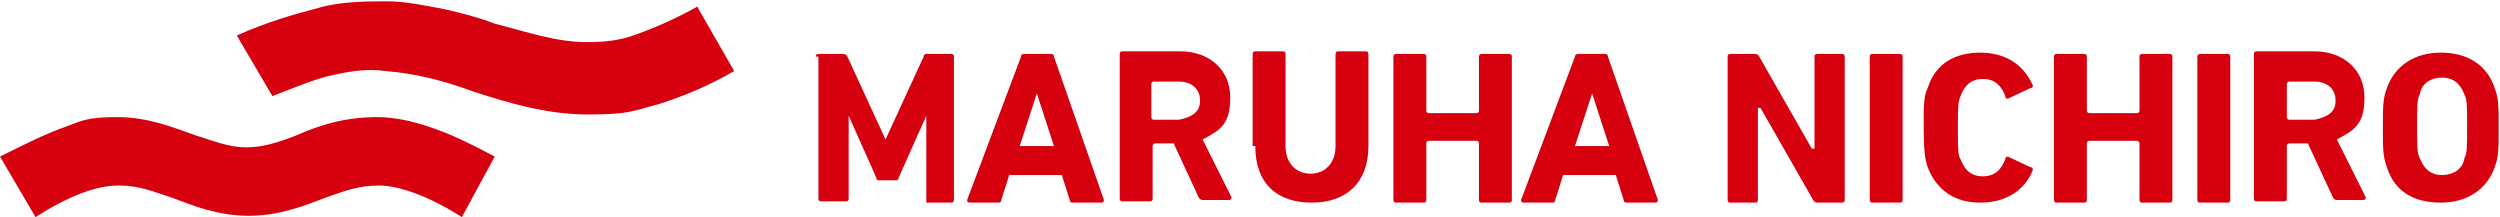
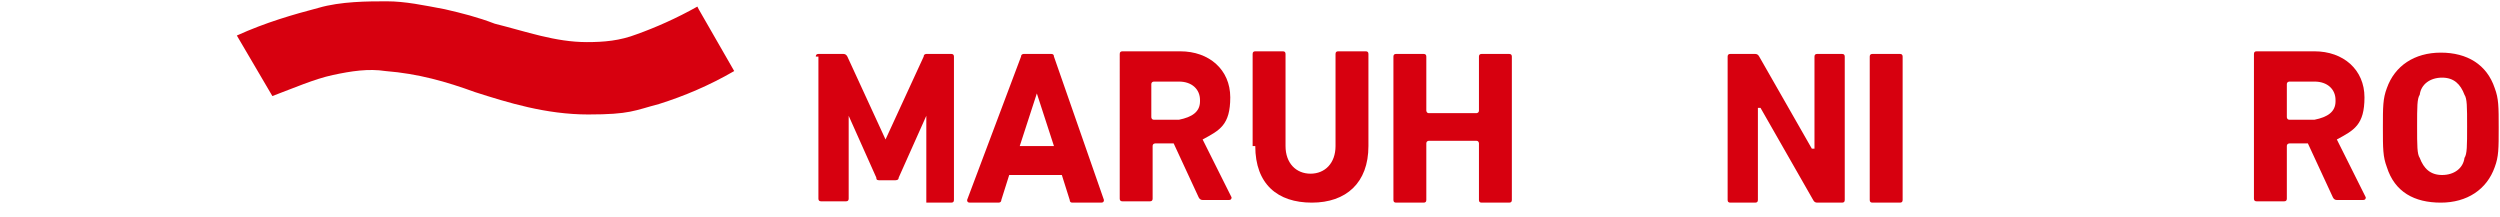
<svg xmlns="http://www.w3.org/2000/svg" id="_logo" data-name="logo" version="1.1" width="190" height="16.5" viewBox="0 0 190 16.5">
  <defs>
    <style>
      .st0 {
        fill: #d7000f;
      }
    </style>
  </defs>
  <path class="st0" d="M53,.5c-1.6.9-3.2,1.6-4.6,2.1-1.3.5-2.5.6-3.8.6-2.4,0-4.6-.8-7-1.4-1.3-.5-2.5-.8-3.8-1.1-1.6-.3-3-.6-4.4-.6s-3.5,0-5.2.5c-1.9.5-4,1.1-6.2,2.1l2.7,4.6c1.6-.6,3.2-1.3,4.6-1.6,1.4-.3,2.7-.5,4-.3,2.5.2,4.6.8,6.8,1.6,2.5.8,5.4,1.7,8.6,1.7s3.5-.3,5.4-.8c1.9-.6,3.8-1.4,5.7-2.5l-2.7-4.7Z" />
-   <path class="st0" d="M37.6,11.9c-1.7-.9-3.3-1.7-4.8-2.2-1.4-.5-2.9-.8-4.1-.8-2.5,0-4.4.6-6.2,1.4-1.3.5-2.5.9-3.8.9s-2.5-.5-3.8-.9c-1.7-.6-3.6-1.4-6-1.4s-2.7.3-4.1.8c-1.4.5-3,1.3-4.8,2.2l2.7,4.6c2.5-1.6,4.6-2.4,6.3-2.4s2.7.5,4,.9c1.6.6,3.5,1.4,5.9,1.4s4.3-.8,5.9-1.4c1.4-.5,2.5-.9,4-.9s3.8.8,6.3,2.4l2.5-4.6Z" />
  <path class="st0" d="M62,4.3q0-.2.2-.2h1.9q.2,0,.3.2l2.9,6.3,2.9-6.3c0-.2.2-.2.2-.2h1.9q.2,0,.2.2v10.9q0,.2-.2.2h-1.9v-6.6l-2.1,4.7c0,.2-.2.2-.3.2h-1.1c-.2,0-.3,0-.3-.2l-2.1-4.7v6.3q0,.2-.2.2h-1.9q-.2,0-.2-.2V4.3h-.2Z" />
  <path class="st0" d="M77.6,4.3c0-.2.2-.2.2-.2h2.1q.2,0,.2.2l3.8,10.9q0,.2-.2.2h-2.2q-.2,0-.2-.2l-.6-1.9h-4l-.6,1.9c0,.2-.2.2-.2.2h-2.2q-.2,0-.2-.2l4.1-10.9ZM80.1,11.1l-1.3-4-1.3,4h2.5Z" />
  <path class="st0" d="M91.4,15.2q-.2,0-.3-.2l-1.9-4.1h-1.4s-.2,0-.2.2v4q0,.2-.2.2h-2.1q-.2,0-.2-.2V4.1q0-.2.2-.2h4.4c2.2,0,3.8,1.4,3.8,3.5s-.8,2.5-2.1,3.2l2.2,4.4q0,.2-.2.2h-2.2ZM91.2,7.6c0-.8-.6-1.4-1.6-1.4h-1.9s-.2,0-.2.2v2.5s0,.2.2.2h1.9c1-.2,1.6-.6,1.6-1.4Z" />
  <path class="st0" d="M95.2,11.1v-7q0-.2.2-.2h2.1q.2,0,.2.2v7c0,1.3.8,2.1,1.9,2.1s1.9-.8,1.9-2.1v-7q0-.2.2-.2h2.1q.2,0,.2.2v7c0,2.8-1.7,4.3-4.3,4.3s-4.3-1.4-4.3-4.3Z" />
  <path class="st0" d="M105.9,4.3q0-.2.2-.2h2.1q.2,0,.2.2v4.1s0,.2.2.2h3.6s.2,0,.2-.2v-4.1q0-.2.2-.2h2.1q.2,0,.2.2v10.9q0,.2-.2.2h-2.1q-.2,0-.2-.2v-4.3s0-.2-.2-.2h-3.6s-.2,0-.2.2v4.3q0,.2-.2.2h-2.1q-.2,0-.2-.2V4.3Z" />
-   <path class="st0" d="M119.7,4.3c0-.2.2-.2.2-.2h2.1q.2,0,.2.2l3.8,10.9q0,.2-.2.2h-2.2q-.2,0-.2-.2l-.6-1.9h-4l-.6,1.9c0,.2-.2.2-.2.2h-2.2q-.2,0-.2-.2l4.1-10.9ZM122.3,11.1l-1.3-4-1.3,4h2.5Z" />
  <path class="st0" d="M131.3,4.3q0-.2.2-.2h1.9q.2,0,.3.2l4,7h.2v-7q0-.2.2-.2h1.9q.2,0,.2.2v10.9q0,.2-.2.2h-1.9q-.2,0-.3-.2l-4-7h-.2v7q0,.2-.2.2h-1.9q-.2,0-.2-.2V4.3Z" />
  <path class="st0" d="M142.1,4.3q0-.2.2-.2h2.1q.2,0,.2.2v10.9q0,.2-.2.2h-2.1q-.2,0-.2-.2V4.3Z" />
-   <path class="st0" d="M146.2,9.7c0-1.7,0-2.4.3-3,.6-1.9,2.1-2.7,4-2.7s3.3.9,4,2.5q0,.2-.2.2l-1.7.8q-.2,0-.2-.2c-.3-.8-.8-1.3-1.7-1.3s-1.4.5-1.7,1.3c-.2.5-.2.8-.2,2.4s0,2.1.2,2.4c.3.8.8,1.3,1.7,1.3s1.4-.5,1.7-1.3c0-.2.2-.2.2-.2l1.7.8c.2,0,.2.2.2.2-.6,1.6-2.1,2.5-4,2.5s-3.3-.9-4-2.7c-.2-.6-.3-1.3-.3-3Z" />
-   <path class="st0" d="M156.1,4.3q0-.2.2-.2h2.1q.2,0,.2.2v4.1s0,.2.2.2h3.6s.2,0,.2-.2v-4.1q0-.2.2-.2h2.1q.2,0,.2.2v10.9q0,.2-.2.2h-2.1q-.2,0-.2-.2v-4.3s0-.2-.2-.2h-3.6s-.2,0-.2.2v4.3q0,.2-.2.2h-2.1q-.2,0-.2-.2V4.3Z" />
-   <path class="st0" d="M167,4.3q0-.2.2-.2h2.1q.2,0,.2.2v10.9q0,.2-.2.2h-2.1q-.2,0-.2-.2V4.3Z" />
  <path class="st0" d="M177.6,15.2q-.2,0-.3-.2l-1.9-4.1h-1.4s-.2,0-.2.2v4q0,.2-.2.2h-2.1q-.2,0-.2-.2V4.1q0-.2.2-.2h4.4c2.2,0,3.8,1.4,3.8,3.5s-.8,2.5-2.1,3.2l2.2,4.4q0,.2-.2.2h-2.2ZM177.5,7.6c0-.8-.6-1.4-1.6-1.4h-1.9s-.2,0-.2.2v2.5s0,.2.2.2h1.9c1-.2,1.6-.6,1.6-1.4Z" />
  <path class="st0" d="M181.4,12.7c-.3-.8-.3-1.4-.3-3s0-2.2.3-3c.6-1.7,2.1-2.7,4.1-2.7s3.5.9,4.1,2.7c.3.8.3,1.4.3,3s0,2.2-.3,3c-.6,1.7-2.1,2.7-4.1,2.7s-3.5-.8-4.1-2.7ZM187.3,12c.2-.3.2-.9.2-2.4s0-2.1-.2-2.4c-.3-.8-.8-1.3-1.7-1.3s-1.6.5-1.7,1.3c-.2.3-.2.9-.2,2.4s0,2.1.2,2.4c.3.8.8,1.3,1.7,1.3s1.6-.5,1.7-1.3Z" />
</svg>